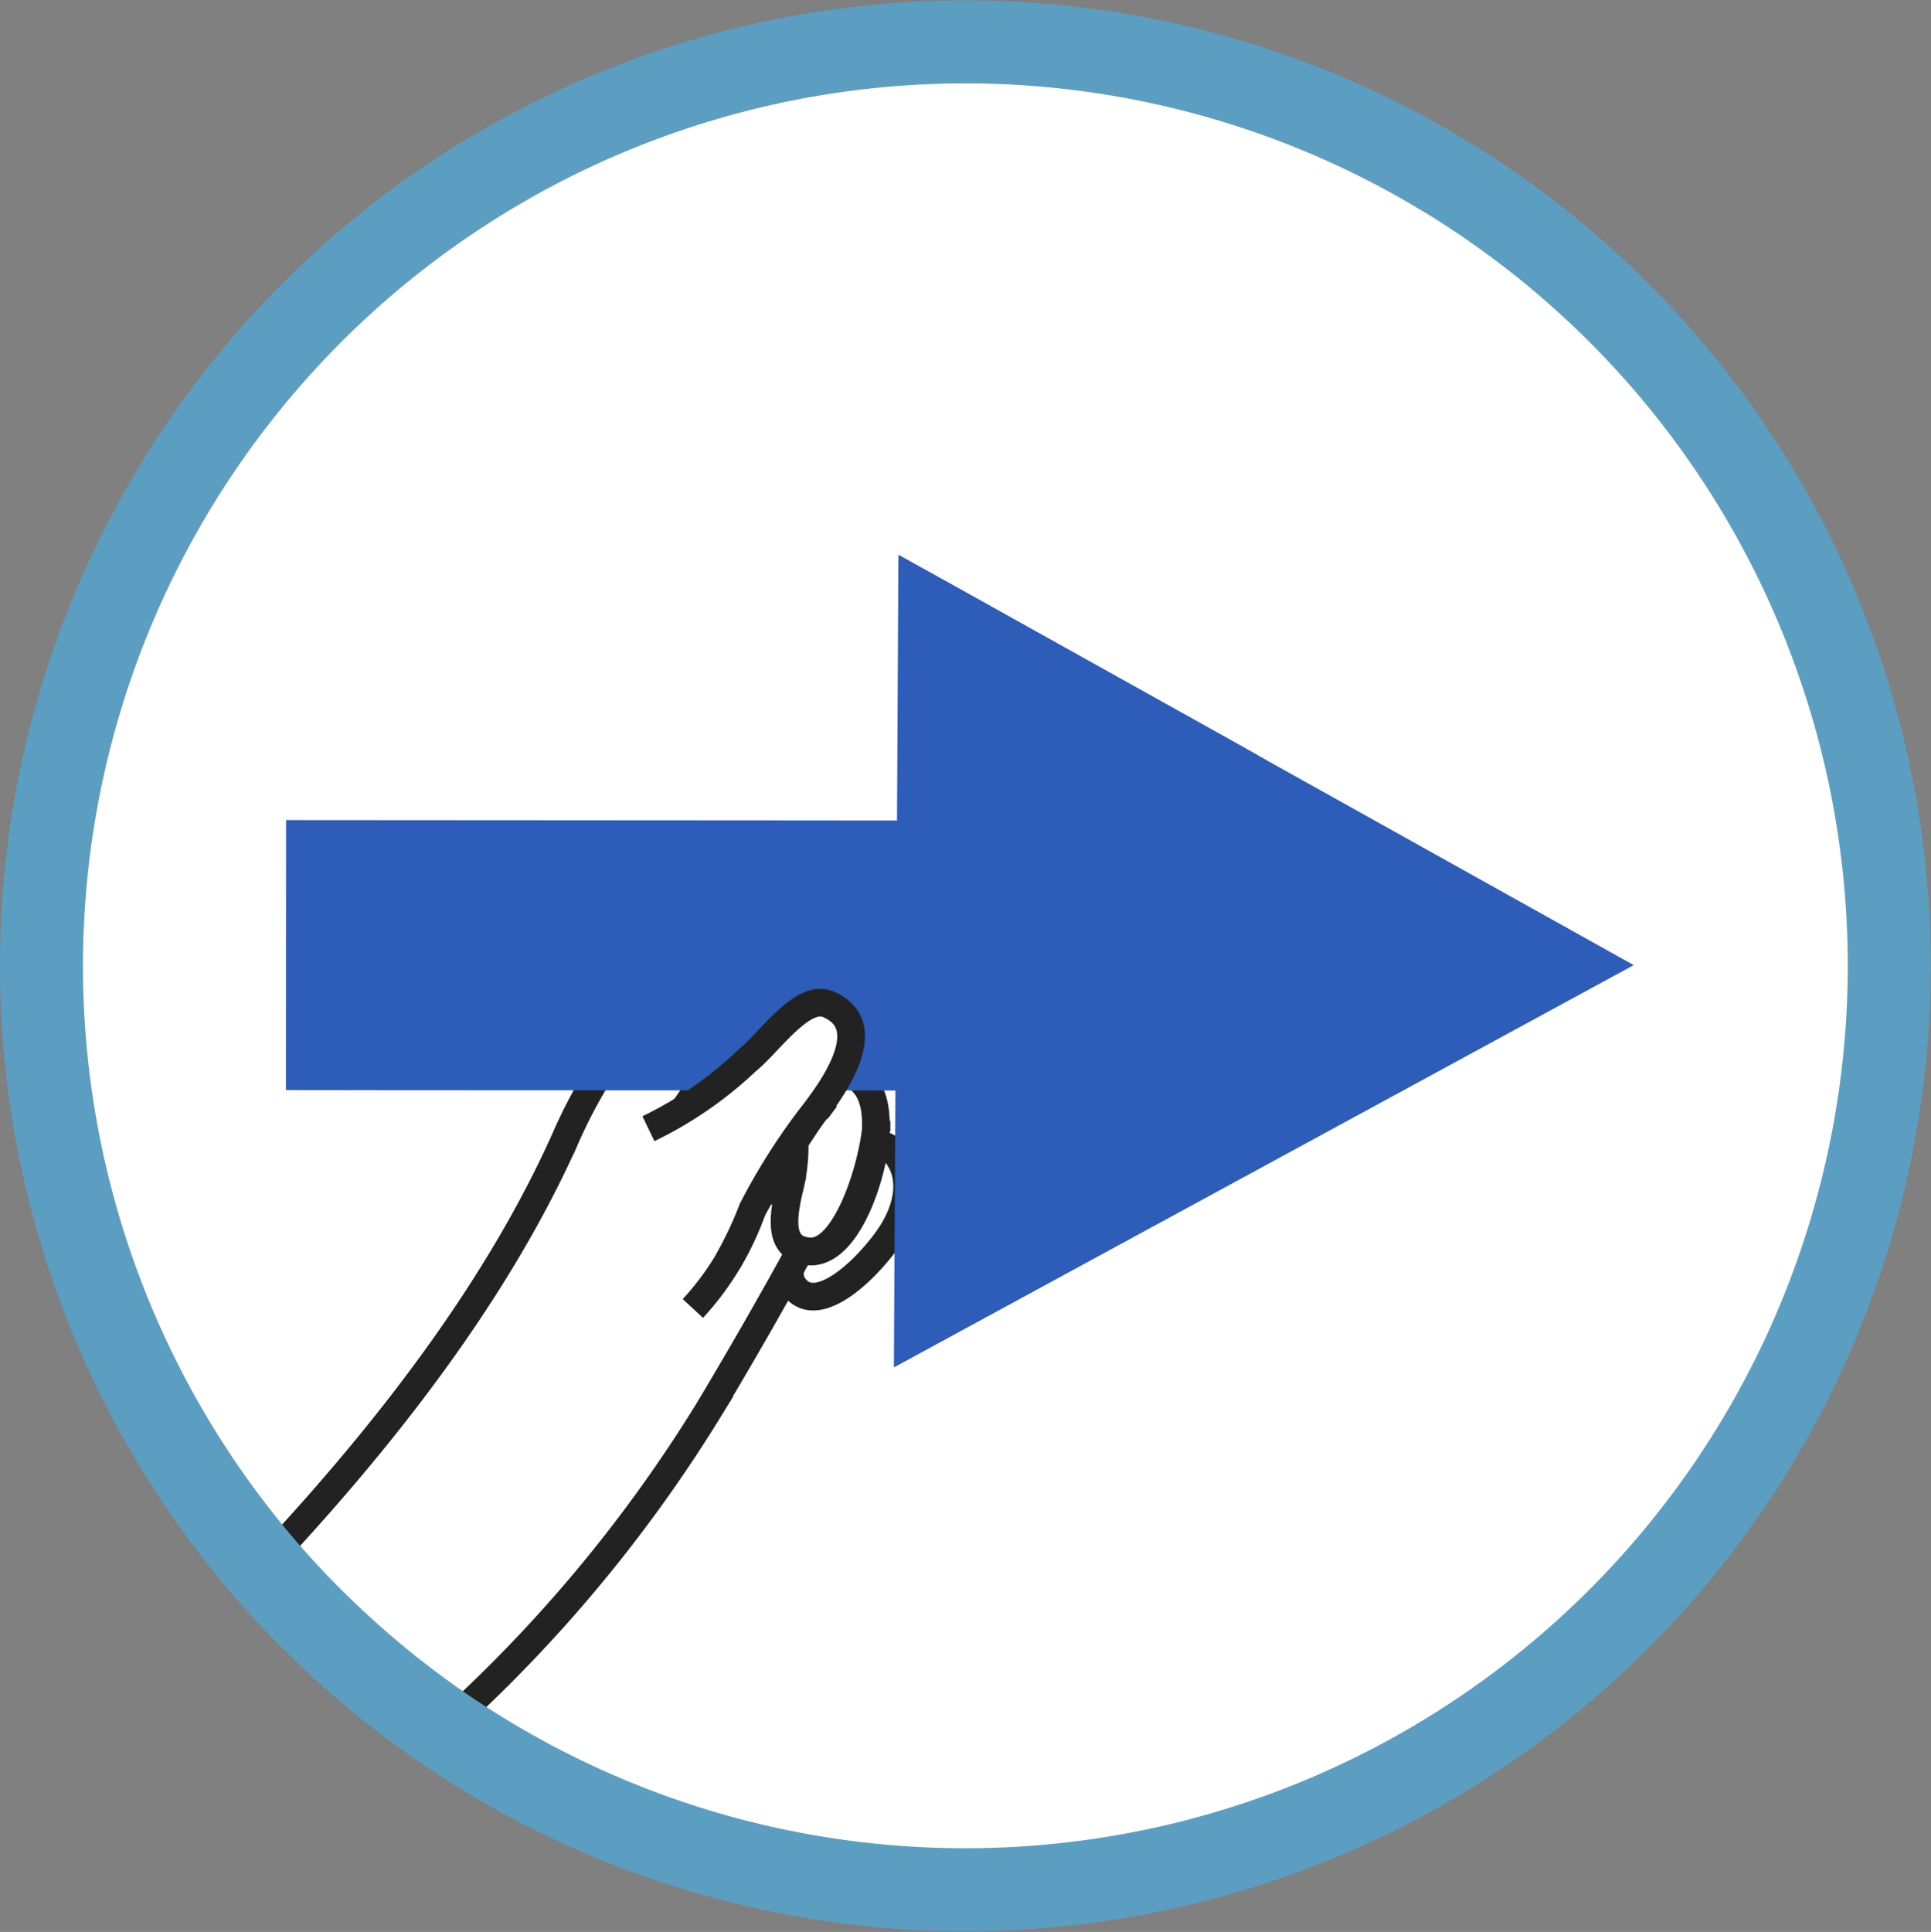
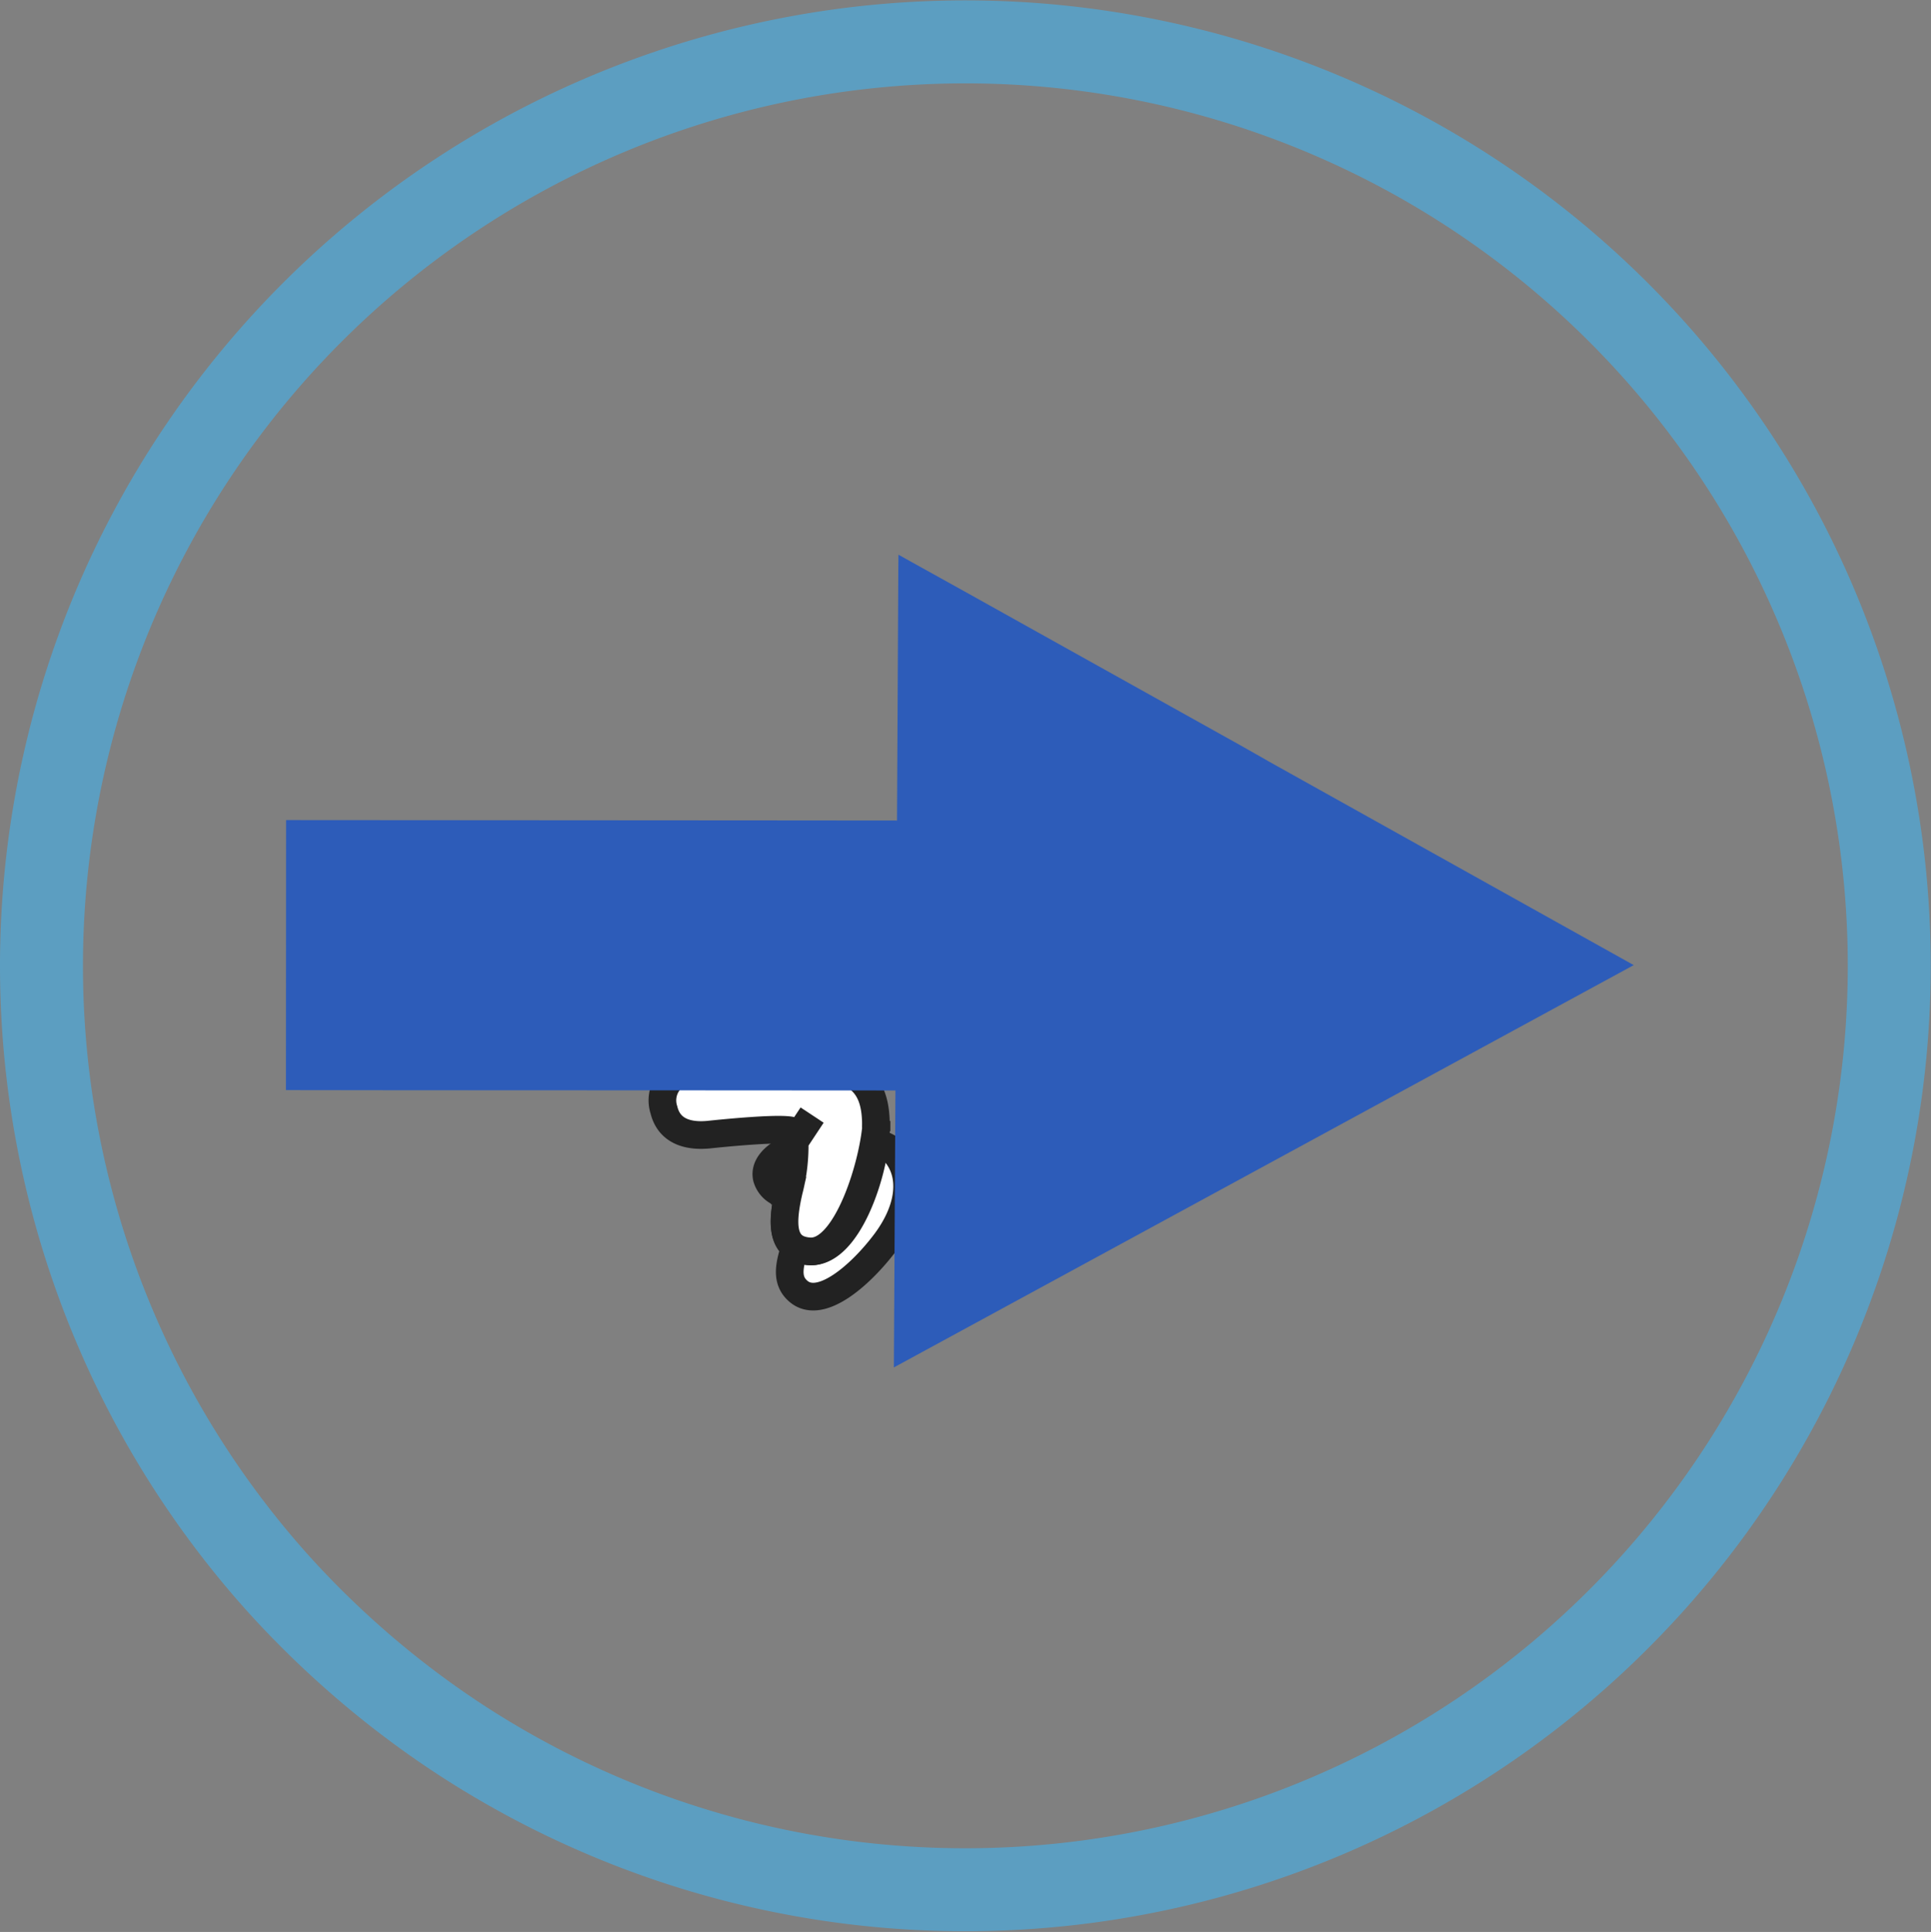
<svg xmlns="http://www.w3.org/2000/svg" width="69.82" height="69.846" viewBox="0 0 69.82 69.846">
  <rect x="0" y="0" width="69.82" height="69.846" fill="#808080" stroke="none" />
  <g id="Group_1422" data-name="Group 1422" transform="translate(1.5 1.509)">
-     <path id="Path_376" data-name="Path 376" d="M-362.332,1828.371a33.136,33.136,0,0,1-42.906,5.81,33.265,33.265,0,0,1-3.861-2.945,33.834,33.834,0,0,1-2.617-2.583,33.137,33.137,0,0,1-.248-44.183A33.133,33.133,0,0,1-365.2,1781.6,33.131,33.131,0,0,1-362.332,1828.371Z" transform="translate(420.279 -1773.254)" fill="#fff" />
    <g id="Group_587" data-name="Group 587" transform="translate(7.822 33.015)">
      <path id="Pink" d="M-334.14,1904.342s.47-.136.64.059-.131.951-.3,1.463c-.286.852-.538,1.523,0,1.98.8.68,2.24-.58,3.124-1.748s1.041-2.344.463-3.148-2.418-.6-3.084-.5c-.93.143-1.786.675-1.651,1.286a.83.83,0,0,0,.808.609" transform="translate(353.349 -1895.682)" fill="#fff" stroke="#222" stroke-miterlimit="10" stroke-width="1" />
      <path id="Middelvinger" d="M-345.5,1895.936s3.008-.327,3.062-.09a6.247,6.247,0,0,1-.178,2.118c-.256,1.116-.325,2.13.751,2.194,1.359.082,2.316-2.794,2.385-4.257s-.329-2.259-1.983-2.491a22.8,22.8,0,0,0-4.652.178,1.112,1.112,0,0,0-1.023,1.456C-346.936,1895.868-346.185,1896.005-345.5,1895.936Z" transform="translate(361.822 -1889.441)" fill="#fff" stroke="#222" stroke-miterlimit="10" stroke-width="1" />
-       <path id="Path_377" data-name="Path 377" d="M-373.373,1883.745l-.058,0c-1.273.051-2.126.011-2.908.132-.075.013-.148.024-.221.04a4.678,4.678,0,0,0-1.033.337,2.234,2.234,0,0,0-.6.434,7.618,7.618,0,0,0-.932,1.127c.026.006.054.011.081.018l.143.032.021,0a22.94,22.94,0,0,1,3.681,1.139.291.291,0,0,1,.044.02.014.014,0,0,1,.01,0l.08.036a2.254,2.254,0,0,1,.479.282.374.374,0,0,1,.032.031c.682.646.3,1.882-.124,2.942-.035.089-.218.442-.51.983-.117.214-.25.459-.4.727-.27.488-.589,1.058-1.131,2.009-.4.7-1.084,1.879-1.8,3.073a52.132,52.132,0,0,1-9.621,11.519,34.247,34.247,0,0,1-3.978-3.035,34.847,34.847,0,0,1-2.7-2.662c2.936-3.126,8.091-8.892,11.094-15.586h0a18.6,18.6,0,0,1,2.484-4.149,7.422,7.422,0,0,1,2.487-1.917,7.894,7.894,0,0,1,2.487-.612c2.116-.211,4.7.881,4.836,1.656S-371.467,1883.659-373.373,1883.745Z" transform="translate(394.817 -1880.648)" fill="#fff" stroke="#222" stroke-miterlimit="10" stroke-width="1" />
-       <path id="Lijn_duim_onder" data-name="Lijn duim onder" d="M-343.612,1905.111a10.328,10.328,0,0,0,2.155-3.586,35.188,35.188,0,0,1,2.656-4.016" transform="translate(359.342 -1892.329)" fill="#fff" stroke="#222" stroke-miterlimit="10" stroke-width="1" />
      <path id="Lijn_middelvinger" data-name="Lijn middelvinger" d="M-329.5,1900.081s0-.367,0-.37c-.071,1.469-1.059,4.794-2.417,4.713-1.076-.065-1.007-1.079-.751-2.194a6.438,6.438,0,0,0,.207-1.778l.632-.955" transform="translate(351.871 -1893.707)" fill="#fff" stroke="#222" stroke-miterlimit="10" stroke-width="1" />
    </g>
    <path id="Path_378" data-name="Path 378" d="M35.444,7.632l.047.028.161.1.124.075,0,0,.157.1.348.21,12.6,7.621L21.626,29.37l.407-10.008-6.62-.236-11.276-.4L0,18.576.348,8.817l17.684.631,4.4.158L22.8.453,22.821,0l.391.237L25.31,1.5l2.442,1.477.063.038,7.113,4.3" transform="matrix(0.999, -0.035, 0.035, 0.999, 8.188, 19.344)" fill="#2d5cb9" />
-     <path id="Duim" d="M-345.965,1895.606a13.944,13.944,0,0,0,.88-1.869,22.484,22.484,0,0,1,2.093-3.314c.9-1.14,2.427-3.332.653-4.095-.943-.406-2.095,1.341-2.979,2.065a14.009,14.009,0,0,1-3.53,2.43" transform="translate(370.793 -1851.526)" fill="#fff" stroke="#222" stroke-miterlimit="10" stroke-width="1" />
    <path id="Path_379" data-name="Path 379" d="M-361.853,1828.827a33.41,33.41,0,0,1-43.26,5.858,33.542,33.542,0,0,1-3.893-2.969,34.072,34.072,0,0,1-2.639-2.6,33.411,33.411,0,0,1-.25-44.549,33.407,33.407,0,0,1,47.155-2.889A33.4,33.4,0,0,1-361.853,1828.827Z" transform="translate(420.279 -1773.289)" fill="none" stroke="#5c9ec1" stroke-miterlimit="10" stroke-width="3" />
  </g>
</svg>